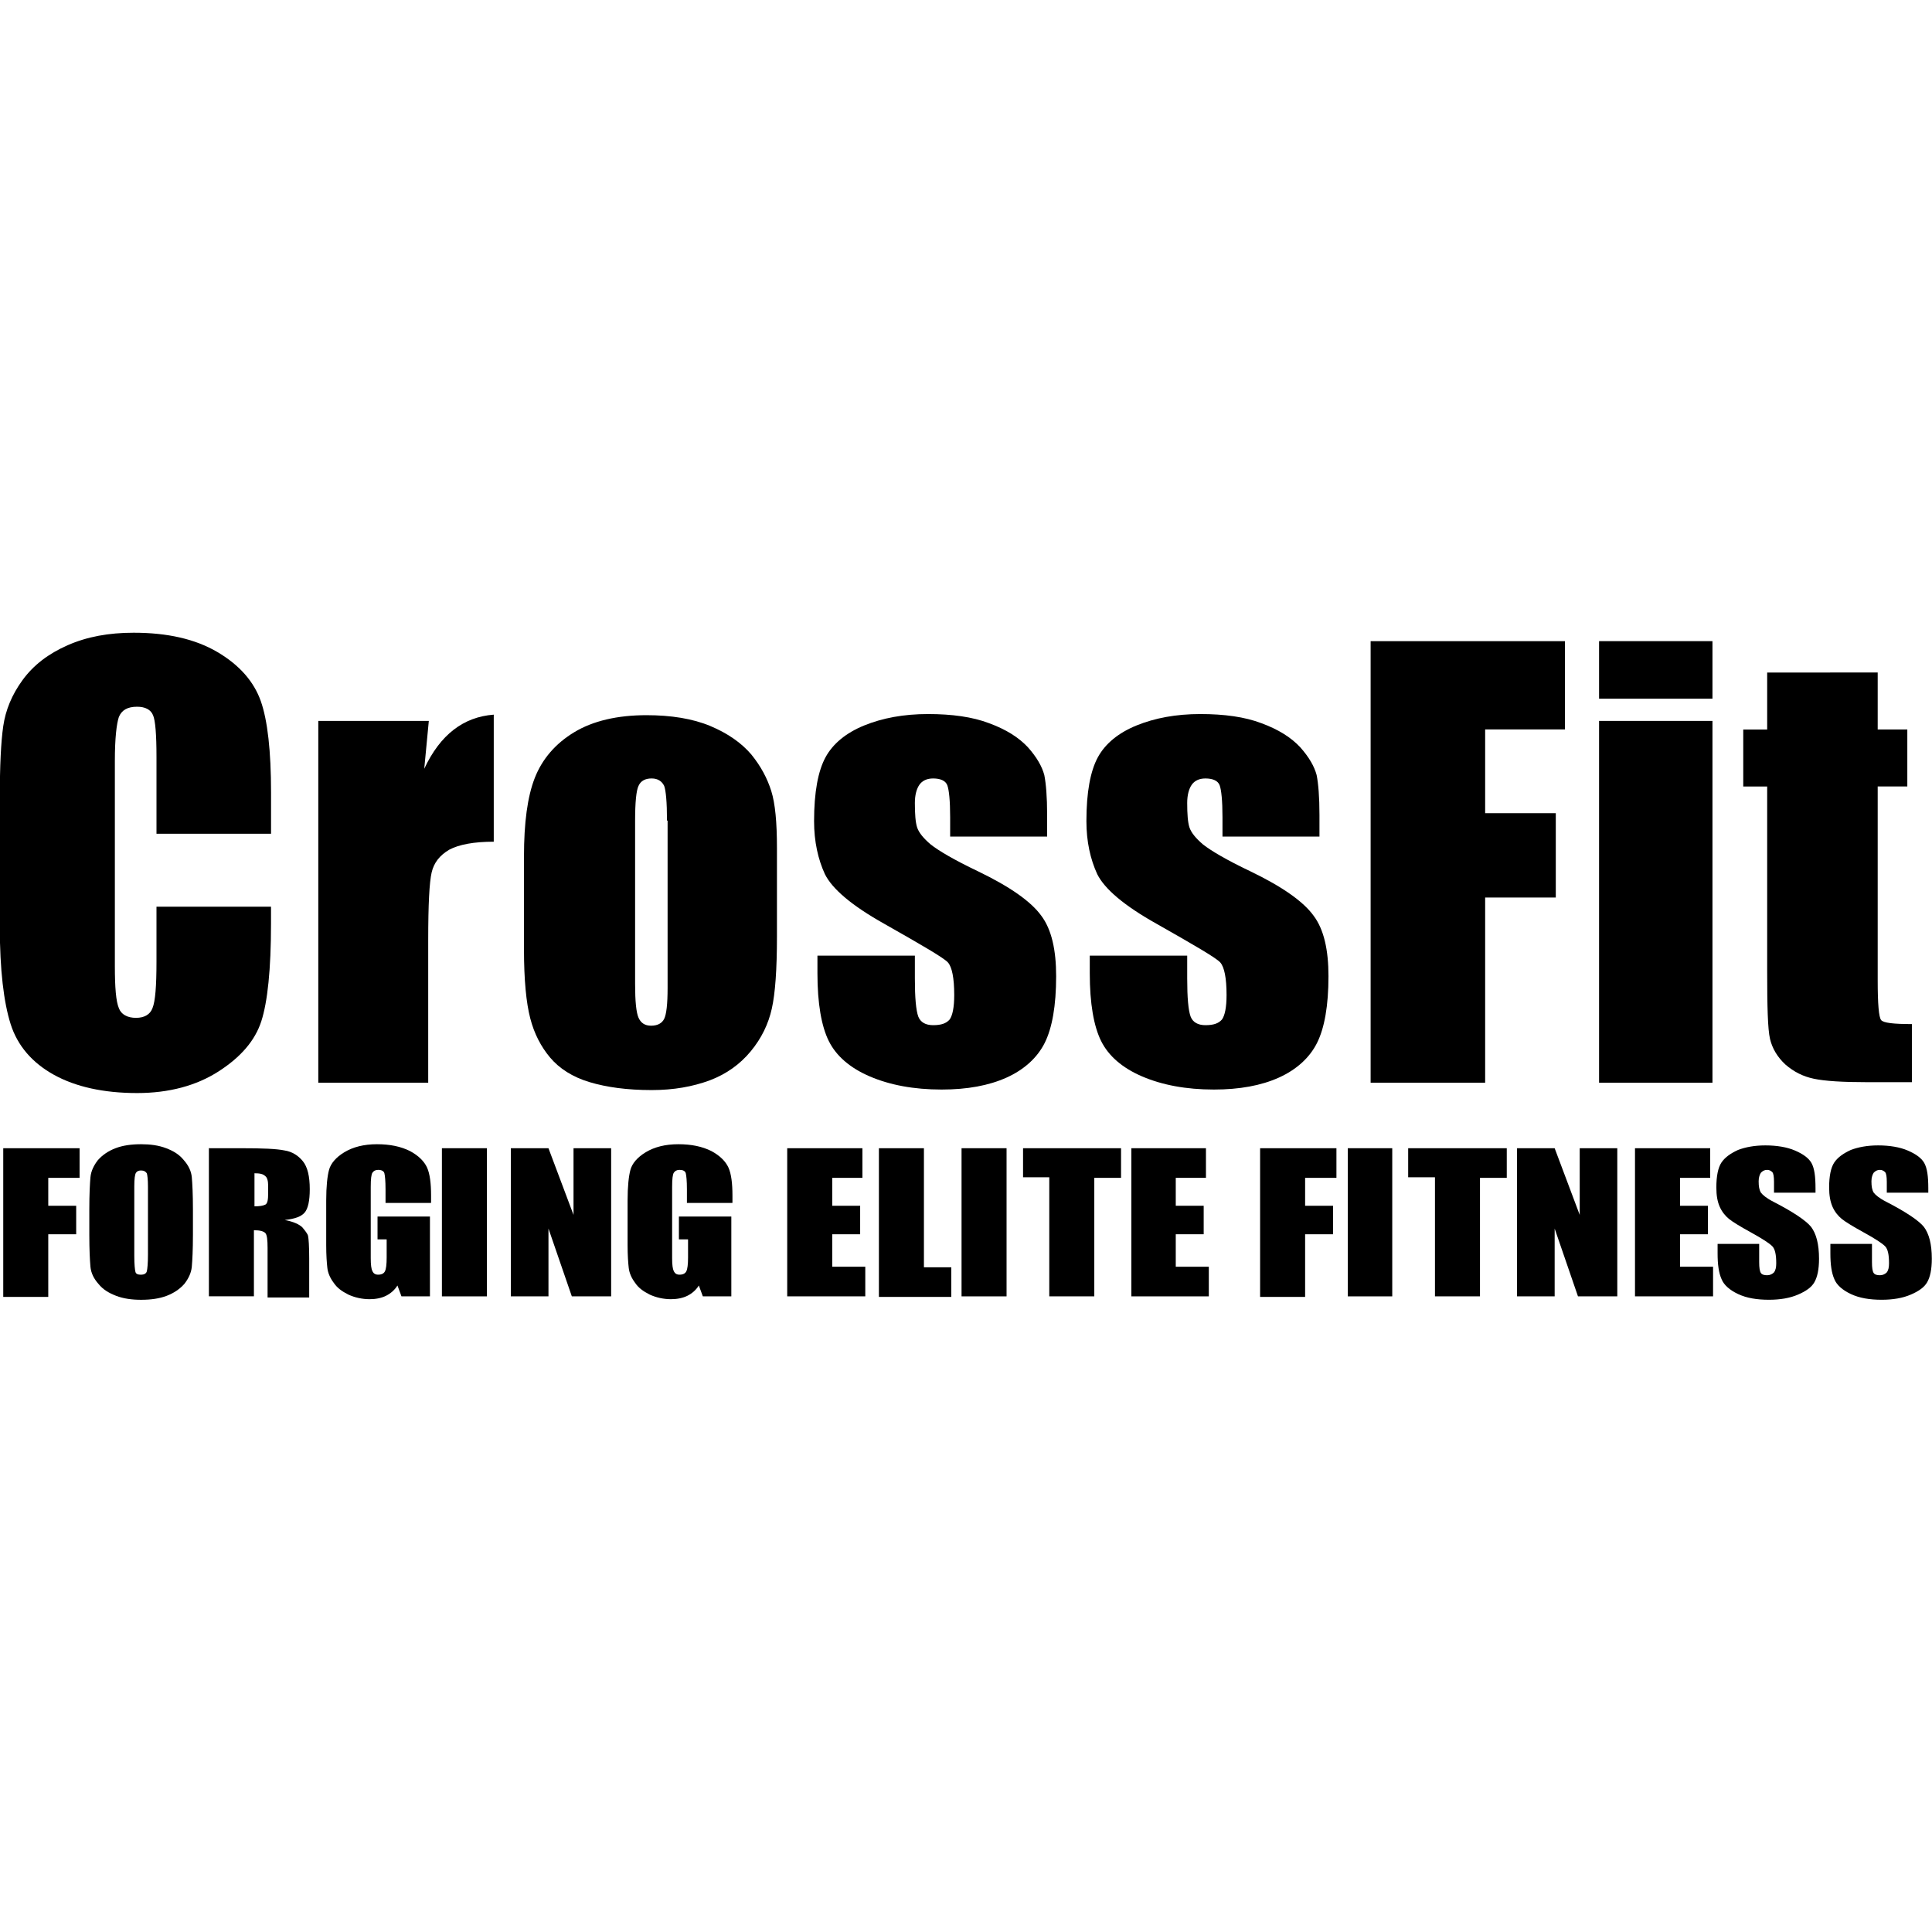
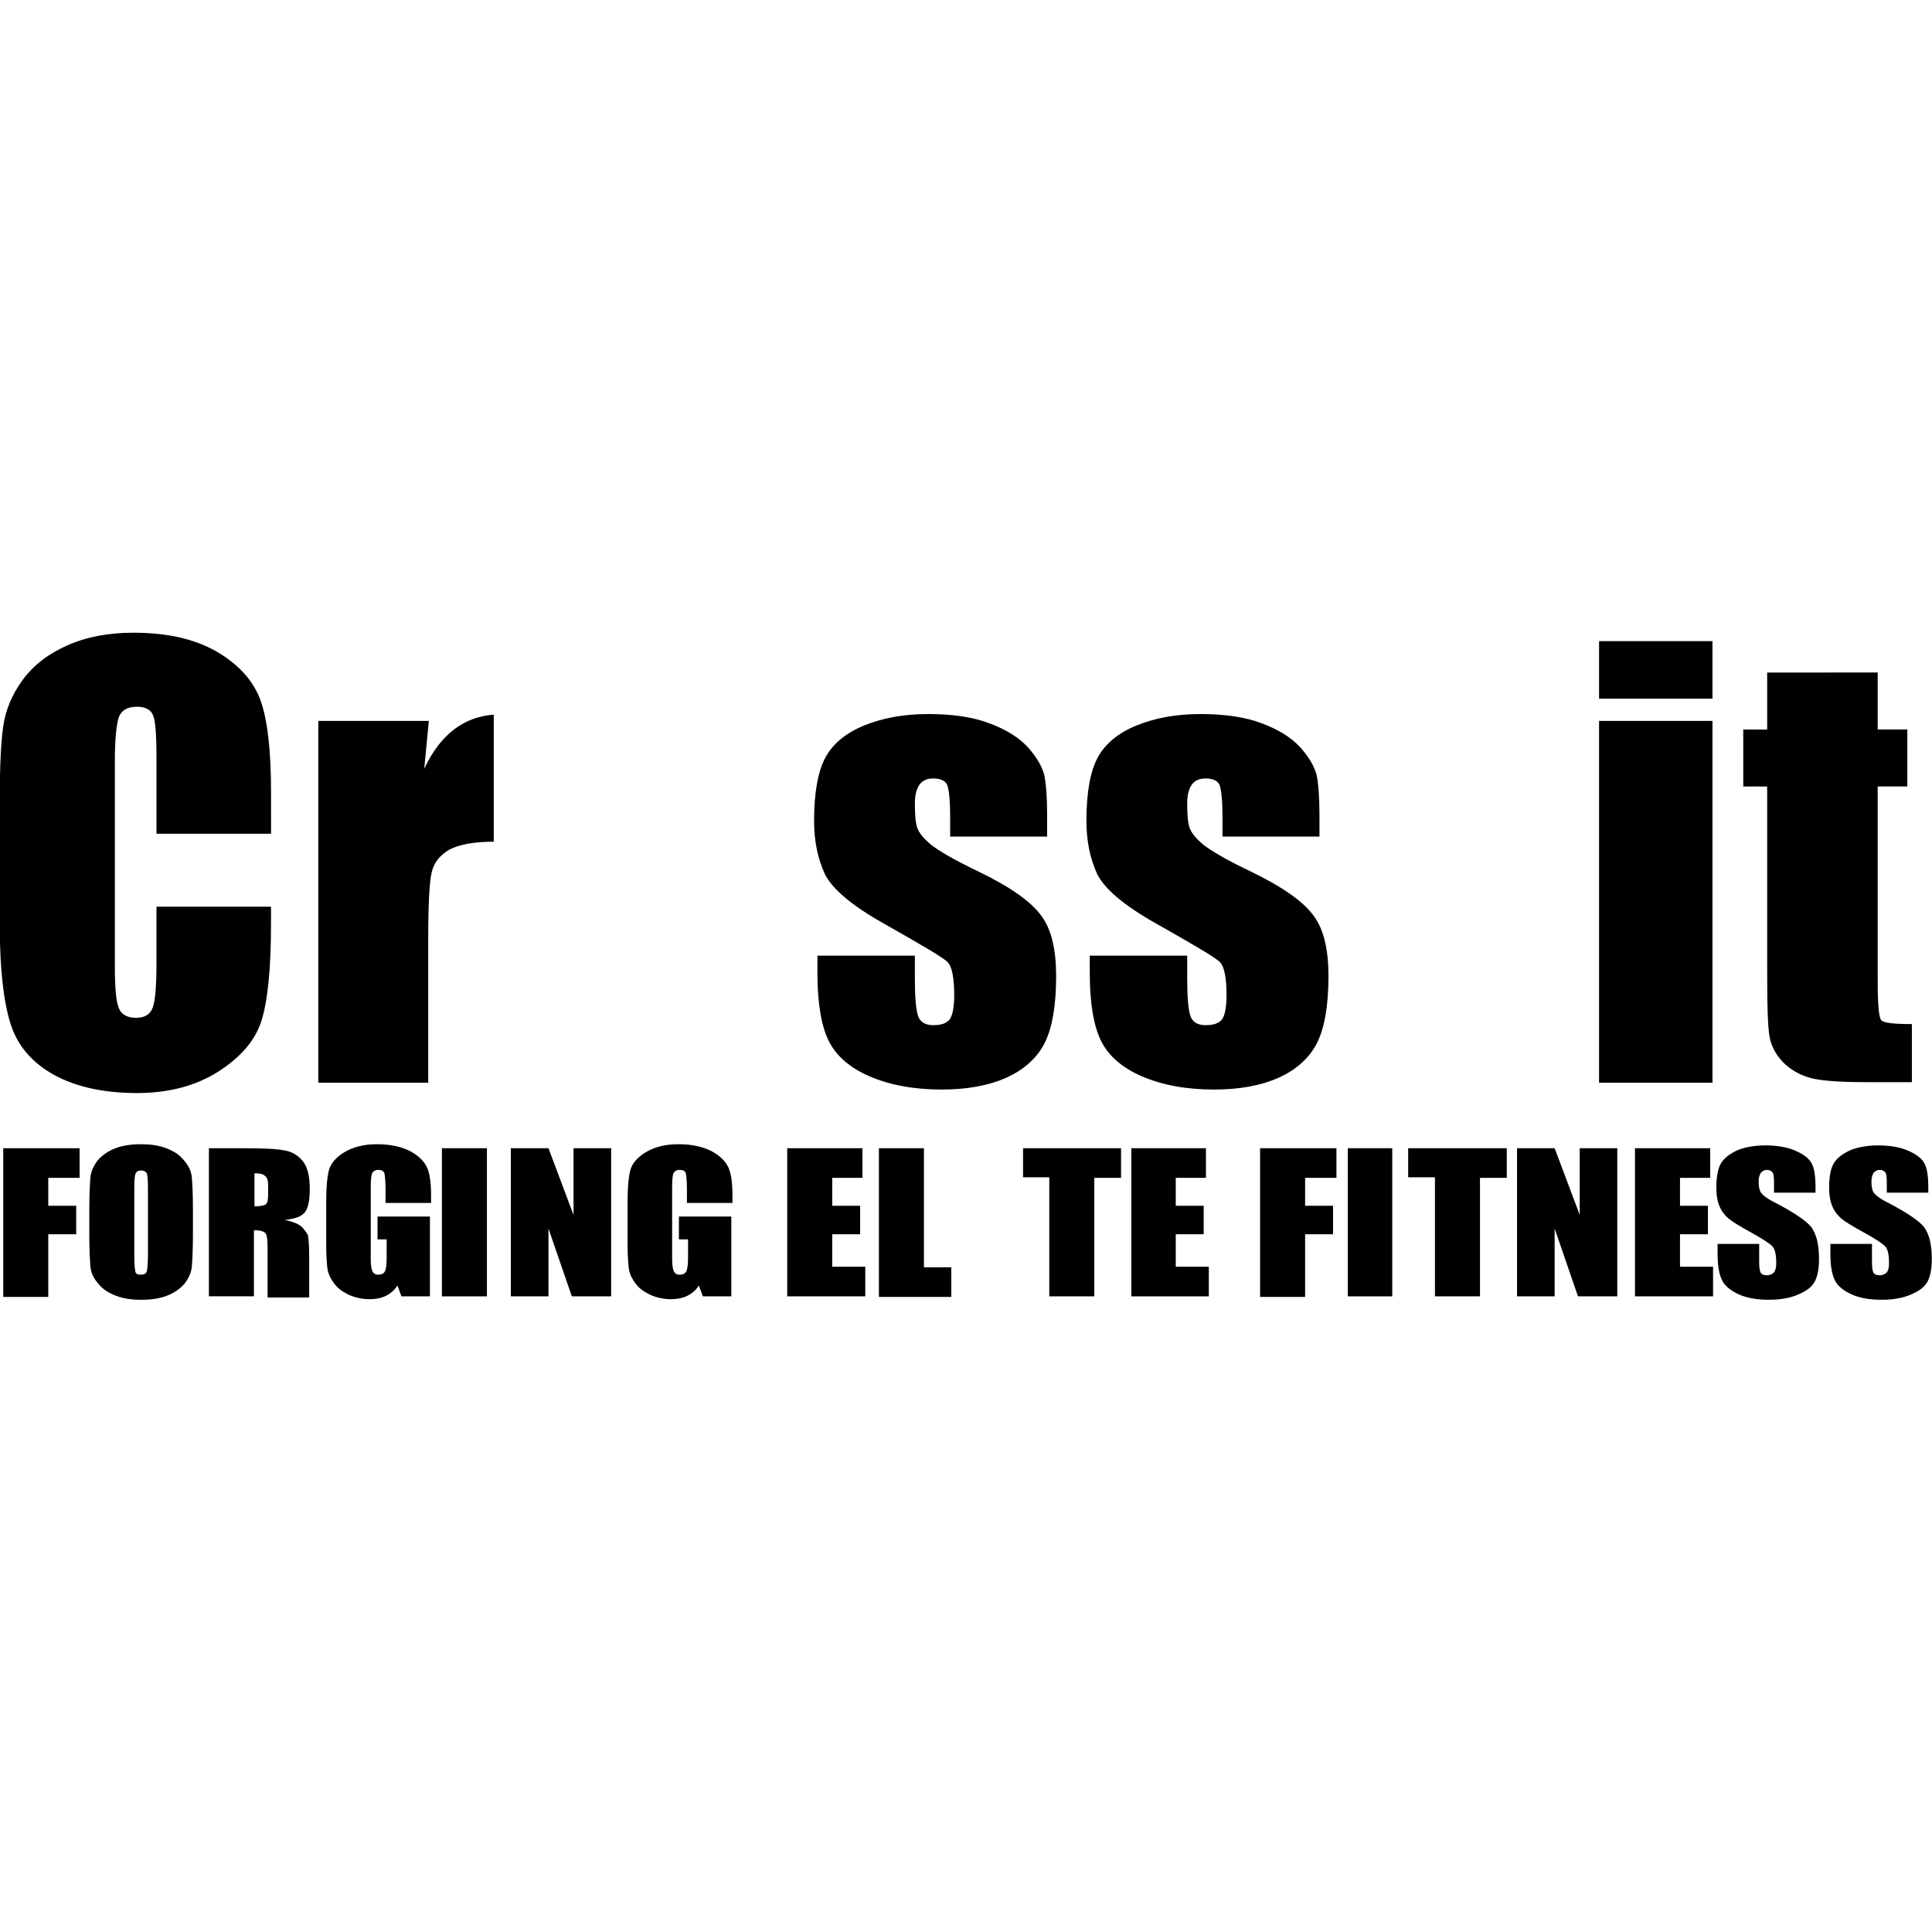
<svg xmlns="http://www.w3.org/2000/svg" version="1.1" id="Layer_1" x="0px" y="0px" viewBox="0 0 512 512" style="enable-background:new 0 0 512 512;" xml:space="preserve">
  <g id="XMLID_1_">
    <g id="XMLID_2_">
      <path id="XMLID_3_" d="M71.82,220.95H41.47v-20.38c0-5.89-0.3-9.66-0.91-11.02c-0.6-1.51-2.11-2.26-4.23-2.26    c-2.57,0-4.08,0.91-4.83,2.72c-0.6,1.81-1.06,5.59-1.06,11.63v54.36c0,5.74,0.3,9.36,1.06,11.17c0.6,1.66,2.26,2.57,4.53,2.57    c2.26,0,3.77-0.91,4.38-2.57c0.75-1.81,1.06-5.89,1.06-12.23v-14.65h30.35v4.53c0,12.08-0.91,20.69-2.57,25.82    c-1.66,5.13-5.44,9.51-11.32,13.29s-13.14,5.74-21.59,5.74c-8.91,0-16.31-1.66-22.04-4.83c-5.74-3.17-9.66-7.7-11.48-13.44    s-2.87-14.34-2.87-25.82v-34.12c0-8.46,0.3-14.8,0.91-19.02s2.26-8.3,5.13-12.23s6.79-6.95,11.93-9.21s10.87-3.32,17.51-3.32    c8.91,0,16.31,1.66,22.2,5.13c5.89,3.47,9.66,7.85,11.48,12.98c1.81,5.13,2.72,13.29,2.72,24.16V220.95z" />
      <path id="XMLID_4_" d="M113.64,191.05l-1.21,12.68c4.23-9.06,10.42-13.74,18.42-14.34v33.67c-5.28,0-9.21,0.75-11.78,2.11    c-2.57,1.51-4.08,3.47-4.68,6.04c-0.6,2.57-0.91,8.46-0.91,17.82v37.9H84.35v-95.88H113.64z" />
-       <path id="XMLID_5_" d="M205.9,224.72v23.55c0,8.61-0.45,14.95-1.36,19.02c-0.91,4.08-2.72,7.85-5.59,11.32    c-2.87,3.47-6.49,6.04-10.87,7.7c-4.53,1.66-9.51,2.57-15.4,2.57c-6.49,0-11.93-0.75-16.46-2.11c-4.53-1.36-8-3.62-10.42-6.49    c-2.42-2.87-4.23-6.34-5.28-10.42c-1.06-4.08-1.66-10.12-1.66-18.27v-24.61c0-8.91,0.91-15.85,2.87-20.84    c1.96-4.98,5.44-9.06,10.42-12.08c4.98-3.02,11.48-4.53,19.18-4.53c6.49,0,12.23,0.91,16.91,2.87c4.68,1.96,8.3,4.53,10.87,7.55    c2.57,3.17,4.23,6.34,5.28,9.66C205.44,212.94,205.9,217.93,205.9,224.72z M176.76,217.47c0-4.98-0.3-8-0.75-9.21    c-0.6-1.21-1.66-1.96-3.32-1.96c-1.66,0-2.87,0.6-3.47,1.96c-0.6,1.21-0.91,4.38-0.91,9.21v43.33c0,4.53,0.3,7.55,0.91,8.91    c0.6,1.36,1.66,2.11,3.32,2.11c1.66,0,2.87-0.6,3.47-1.81c0.6-1.21,0.91-3.93,0.91-8.15v-44.39H176.76z" />
      <path id="XMLID_6_" d="M277.62,221.7H251.8v-5.13c0-4.38-0.3-7.25-0.75-8.46c-0.45-1.21-1.81-1.81-3.77-1.81    c-1.66,0-2.87,0.6-3.62,1.66c-0.75,1.06-1.21,2.72-1.21,4.83c0,2.87,0.15,5.13,0.6,6.49c0.45,1.36,1.66,2.87,3.62,4.53    c2.11,1.66,6.19,4.08,12.53,7.1c8.46,4.08,14.04,8,16.76,11.78c2.72,3.62,3.93,9.06,3.93,16c0,7.85-1.06,13.74-3.02,17.67    c-1.96,3.93-5.44,7.1-10.12,9.21c-4.68,2.11-10.42,3.17-17.21,3.17c-7.4,0-13.74-1.21-19.02-3.47c-5.28-2.26-8.91-5.44-10.87-9.36    c-1.96-3.93-3.02-9.97-3.02-17.97v-4.68h25.82v6.04c0,5.13,0.3,8.46,0.91,10.12c0.6,1.51,1.96,2.26,3.93,2.26    c2.11,0,3.47-0.45,4.38-1.51c0.75-1.06,1.21-3.17,1.21-6.49c0-4.53-0.6-7.4-1.66-8.61c-1.06-1.21-6.79-4.53-16.91-10.27    c-8.61-4.83-13.74-9.21-15.7-13.14c-1.81-3.93-2.87-8.61-2.87-14.04c0-7.7,1.06-13.29,3.02-16.91s5.44-6.49,10.27-8.46    c4.83-1.96,10.42-3.02,16.91-3.02c6.34,0,11.78,0.75,16.16,2.42c4.53,1.66,7.85,3.77,10.27,6.34c2.42,2.72,3.77,5.13,4.38,7.4    c0.45,2.26,0.75,5.74,0.75,10.57v5.74H277.62z" />
      <path id="XMLID_7_" d="M349.79,221.7h-25.82v-5.13c0-4.38-0.3-7.25-0.75-8.46c-0.45-1.21-1.81-1.81-3.77-1.81    c-1.66,0-2.87,0.6-3.62,1.66c-0.75,1.06-1.21,2.72-1.21,4.83c0,2.87,0.15,5.13,0.6,6.49c0.45,1.36,1.66,2.87,3.62,4.53    c2.11,1.66,6.19,4.08,12.53,7.1c8.46,4.08,14.04,8,16.76,11.78c2.72,3.62,3.93,9.06,3.93,16c0,7.85-1.06,13.74-3.02,17.67    c-1.96,3.93-5.44,7.1-10.12,9.21c-4.68,2.11-10.42,3.17-17.21,3.17c-7.4,0-13.74-1.21-19.02-3.47c-5.28-2.26-8.91-5.44-10.87-9.36    c-1.96-3.93-3.02-9.97-3.02-17.97v-4.68h25.82v6.04c0,5.13,0.3,8.46,0.91,10.12c0.6,1.51,1.96,2.26,3.93,2.26    c2.11,0,3.47-0.45,4.38-1.51c0.75-1.06,1.21-3.17,1.21-6.49c0-4.53-0.6-7.4-1.66-8.61c-1.06-1.21-6.79-4.53-16.91-10.27    c-8.61-4.83-13.74-9.21-15.7-13.14c-1.81-3.93-2.87-8.61-2.87-14.04c0-7.7,1.06-13.29,3.02-16.91s5.44-6.49,10.27-8.46    c4.83-1.96,10.42-3.02,16.91-3.02c6.34,0,11.78,0.75,16.16,2.42c4.53,1.66,7.85,3.77,10.27,6.34c2.42,2.72,3.77,5.13,4.38,7.4    c0.45,2.26,0.75,5.74,0.75,10.57v5.74H349.79z" />
-       <path id="XMLID_8_" d="M363.23,169.91h51.49v23.4h-21.14v22.2h18.72v22.35h-18.72v49.07h-30.35V169.91z" />
      <path id="XMLID_9_" d="M453.82,169.91v15.25h-30.05v-15.25H453.82z M453.82,191.05v95.88h-30.05v-95.88H453.82z" />
      <path id="XMLID_10_" d="M497.61,178.22v15.1h7.85v15.1h-7.85v51.34c0,6.34,0.3,9.81,0.91,10.57s3.32,1.06,8.15,1.06v15.4h-11.78    c-6.64,0-11.32-0.3-14.19-0.91c-2.87-0.6-5.28-1.81-7.55-3.77c-2.11-1.96-3.47-4.23-4.08-6.79c-0.6-2.57-0.75-8.61-0.75-18.12    v-48.77h-6.34v-15.1h6.34v-15.1L497.61,178.22L497.61,178.22z" />
    </g>
    <g id="XMLID_11_">
      <path id="XMLID_12_" d="M0.86,304.29h20.23v7.85h-8.3v7.4h7.4v7.55h-7.4v16.61H0.86V304.29z" />
      <path id="XMLID_13_" d="M51.13,327.24c0,3.93-0.15,6.79-0.3,8.46c-0.15,1.66-0.91,3.17-1.96,4.53c-1.21,1.36-2.72,2.42-4.68,3.17    c-1.96,0.75-4.23,1.06-6.79,1.06c-2.42,0-4.68-0.3-6.64-1.06s-3.47-1.66-4.68-3.17c-1.21-1.36-1.96-2.87-2.11-4.53    c-0.15-1.66-0.3-4.53-0.3-8.46v-6.79c0-3.93,0.15-6.79,0.3-8.46c0.15-1.66,0.91-3.17,1.96-4.53c1.21-1.36,2.72-2.42,4.68-3.17    c1.96-0.75,4.23-1.06,6.79-1.06c2.42,0,4.68,0.3,6.64,1.06c1.96,0.75,3.47,1.66,4.68,3.17c1.21,1.36,1.96,2.87,2.11,4.53    c0.15,1.66,0.3,4.53,0.3,8.46V327.24z M39.21,314.41c0-1.81-0.15-3.02-0.3-3.47c-0.3-0.45-0.75-0.75-1.51-0.75    c-0.6,0-1.06,0.15-1.36,0.6c-0.3,0.45-0.45,1.66-0.45,3.62v18.42c0,2.26,0.15,3.62,0.3,4.23s0.75,0.75,1.51,0.75    s1.36-0.3,1.51-0.91c0.15-0.6,0.3-2.11,0.3-4.38C39.21,332.53,39.21,314.41,39.21,314.41z" />
      <path id="XMLID_14_" d="M55.51,304.29h8.46c5.59,0,9.36,0.15,11.48,0.6c1.96,0.3,3.62,1.36,4.83,2.87    c1.21,1.51,1.81,3.93,1.81,7.4c0,3.02-0.45,5.13-1.36,6.19c-0.91,1.06-2.57,1.66-5.28,1.96c2.42,0.45,3.93,1.21,4.68,1.96    c0.75,0.91,1.36,1.66,1.51,2.26c0.15,0.75,0.3,2.72,0.3,5.89v10.42H70.91v-13.14c0-2.11-0.15-3.47-0.6-3.93    c-0.45-0.45-1.36-0.75-3.02-0.75v17.51H55.36v-39.26H55.51z M67.44,310.93v8.76c1.36,0,2.26-0.15,2.87-0.45    c0.6-0.3,0.75-1.36,0.75-3.02v-2.11c0-1.21-0.3-2.11-0.75-2.42C69.71,311.09,68.8,310.93,67.44,310.93z" />
      <path id="XMLID_15_" d="M114.1,318.79h-11.93v-3.62c0-2.26-0.15-3.62-0.3-4.23c-0.15-0.6-0.75-0.91-1.66-0.91    c-0.75,0-1.21,0.3-1.51,0.75s-0.45,1.66-0.45,3.77v18.87c0,1.81,0.15,2.87,0.45,3.47c0.3,0.6,0.75,0.91,1.51,0.91    c0.91,0,1.51-0.3,1.81-0.91c0.3-0.6,0.45-1.81,0.45-3.62v-4.83h-2.42v-6.04h13.89v21.14h-7.55l-1.06-2.87    c-0.75,1.21-1.81,2.11-3.02,2.72s-2.72,0.91-4.38,0.91c-1.96,0-3.93-0.45-5.59-1.21c-1.81-0.91-3.02-1.81-3.93-3.17    c-0.91-1.21-1.51-2.57-1.66-3.93c-0.15-1.36-0.3-3.32-0.3-6.04v-11.78c0-3.77,0.3-6.49,0.75-8.15c0.45-1.66,1.81-3.32,4.08-4.68    c2.26-1.36,5.13-2.11,8.61-2.11c3.47,0,6.34,0.6,8.76,1.81c2.26,1.21,3.77,2.72,4.53,4.38c0.75,1.66,1.06,4.23,1.06,7.4v1.96    H114.1z" />
      <path id="XMLID_16_" d="M129.04,304.29v39.26h-11.93v-39.26H129.04z" />
      <path id="XMLID_34_" d="M161.96,304.29v39.26h-10.42l-6.19-17.97v17.97h-9.97v-39.26h9.97l6.64,17.67v-17.67H161.96z" />
      <path id="XMLID_36_" d="M193.97,318.79h-11.93v-3.62c0-2.26-0.15-3.62-0.3-4.23s-0.75-0.91-1.66-0.91c-0.75,0-1.21,0.3-1.51,0.75    s-0.45,1.66-0.45,3.77v18.87c0,1.81,0.15,2.87,0.45,3.47c0.3,0.6,0.75,0.91,1.51,0.91c0.91,0,1.51-0.3,1.81-0.91    c0.3-0.6,0.45-1.81,0.45-3.62v-4.83h-2.42v-6.04h13.89v21.14h-7.55l-1.06-2.87c-0.75,1.21-1.81,2.11-3.02,2.72    c-1.21,0.6-2.72,0.91-4.38,0.91c-1.96,0-3.93-0.45-5.59-1.21c-1.81-0.91-3.02-1.81-3.93-3.17c-0.91-1.21-1.51-2.57-1.66-3.93    c-0.15-1.36-0.3-3.32-0.3-6.04v-11.78c0-3.77,0.3-6.49,0.75-8.15c0.45-1.66,1.81-3.32,4.08-4.68c2.26-1.36,5.13-2.11,8.61-2.11    c3.47,0,6.34,0.6,8.76,1.81c2.26,1.21,3.77,2.72,4.53,4.38c0.75,1.66,1.06,4.23,1.06,7.4v1.96H193.97z" />
      <path id="XMLID_38_" d="M208.77,304.29h19.78v7.85h-8v7.4h7.4v7.55h-7.4v8.61h8.76v7.85h-20.69v-39.26H208.77z" />
      <path id="XMLID_40_" d="M244.85,304.29v31.56h7.25v7.85h-19.18v-39.41H244.85z" />
-       <path id="XMLID_42_" d="M266.75,304.29v39.26h-11.93v-39.26H266.75z" />
      <path id="XMLID_44_" d="M297.09,304.29v7.85H290v31.41h-11.93v-31.56h-6.95v-7.7H297.09z" />
      <path id="XMLID_47_" d="M299.81,304.29h19.78v7.85h-8v7.4h7.4v7.55h-7.4v8.61h8.76v7.85h-20.53V304.29z" />
      <path id="XMLID_49_" d="M334.09,304.29h20.08v7.85h-8.3v7.4h7.4v7.55h-7.4v16.61h-11.93v-39.41H334.09z" />
      <path id="XMLID_54_" d="M368.96,304.29v39.26h-11.78v-39.26H368.96z" />
      <path id="XMLID_56_" d="M399.31,304.29v7.85h-7.1v31.41h-11.93v-31.56h-7.1v-7.7H399.31z" />
      <path id="XMLID_58_" d="M428.6,304.29v39.26h-10.42L412,325.58v17.97h-9.97v-39.26H412l6.64,17.67v-17.67H428.6z" />
      <path id="XMLID_60_" d="M433.44,304.29h19.78v7.85h-8v7.4h7.4v7.55h-7.4v8.61h8.76v7.85h-20.69v-39.26H433.44z" />
      <path id="XMLID_62_" d="M481.15,316.07h-11.02v-2.87c0-1.36-0.15-2.26-0.45-2.57c-0.3-0.3-0.75-0.6-1.36-0.6    c-0.75,0-1.21,0.3-1.66,0.75c-0.3,0.45-0.6,1.21-0.6,2.26c0,1.36,0.15,2.26,0.6,3.02c0.45,0.6,1.51,1.51,3.32,2.42    c5.28,2.72,8.61,4.98,9.97,6.64c1.36,1.81,2.11,4.53,2.11,8.46c0,2.87-0.45,4.83-1.21,6.19c-0.75,1.36-2.26,2.42-4.38,3.32    c-2.11,0.91-4.68,1.36-7.7,1.36c-3.17,0-5.89-0.45-8.15-1.51c-2.26-1.06-3.77-2.42-4.38-3.93c-0.75-1.66-1.06-3.93-1.06-6.79    v-2.57h11.02v4.83c0,1.51,0.15,2.42,0.45,2.87s0.91,0.6,1.66,0.6s1.36-0.3,1.81-0.75c0.45-0.6,0.6-1.36,0.6-2.42    c0-2.26-0.3-3.77-1.06-4.53s-2.57-1.96-5.59-3.62c-3.02-1.66-4.98-2.87-5.89-3.62c-0.91-0.75-1.81-1.81-2.42-3.17    s-0.91-3.02-0.91-5.13c0-3.02,0.45-5.28,1.36-6.64s2.42-2.42,4.38-3.32c1.96-0.75,4.38-1.21,7.25-1.21c3.02,0,5.74,0.45,7.85,1.36    c2.11,0.91,3.62,1.96,4.38,3.32c0.75,1.36,1.06,3.47,1.06,6.64V316.07z" />
      <path id="XMLID_65_" d="M511.04,316.07h-11.02v-2.87c0-1.36-0.15-2.26-0.45-2.57c-0.3-0.3-0.75-0.6-1.36-0.6    c-0.75,0-1.21,0.3-1.66,0.75c-0.3,0.45-0.6,1.21-0.6,2.26c0,1.36,0.15,2.26,0.6,3.02c0.45,0.6,1.51,1.51,3.32,2.42    c5.28,2.72,8.61,4.98,9.97,6.64c1.36,1.81,2.11,4.53,2.11,8.46c0,2.87-0.45,4.83-1.21,6.19s-2.26,2.42-4.38,3.32    c-2.11,0.91-4.68,1.36-7.7,1.36c-3.17,0-5.89-0.45-8.15-1.51c-2.26-1.06-3.77-2.42-4.38-3.93c-0.75-1.66-1.06-3.93-1.06-6.79    v-2.57h11.02v4.83c0,1.51,0.15,2.42,0.45,2.87c0.3,0.45,0.91,0.6,1.66,0.6s1.36-0.3,1.81-0.75c0.45-0.6,0.6-1.36,0.6-2.42    c0-2.26-0.3-3.77-1.06-4.53s-2.57-1.96-5.59-3.62c-3.02-1.66-4.98-2.87-5.89-3.62s-1.81-1.81-2.42-3.17    c-0.6-1.36-0.91-3.02-0.91-5.13c0-3.02,0.45-5.28,1.36-6.64c0.91-1.36,2.42-2.42,4.38-3.32c1.96-0.75,4.38-1.21,7.25-1.21    c3.02,0,5.74,0.45,7.85,1.36c2.11,0.91,3.62,1.96,4.38,3.32c0.75,1.36,1.06,3.47,1.06,6.64V316.07z" />
    </g>
  </g>
</svg>